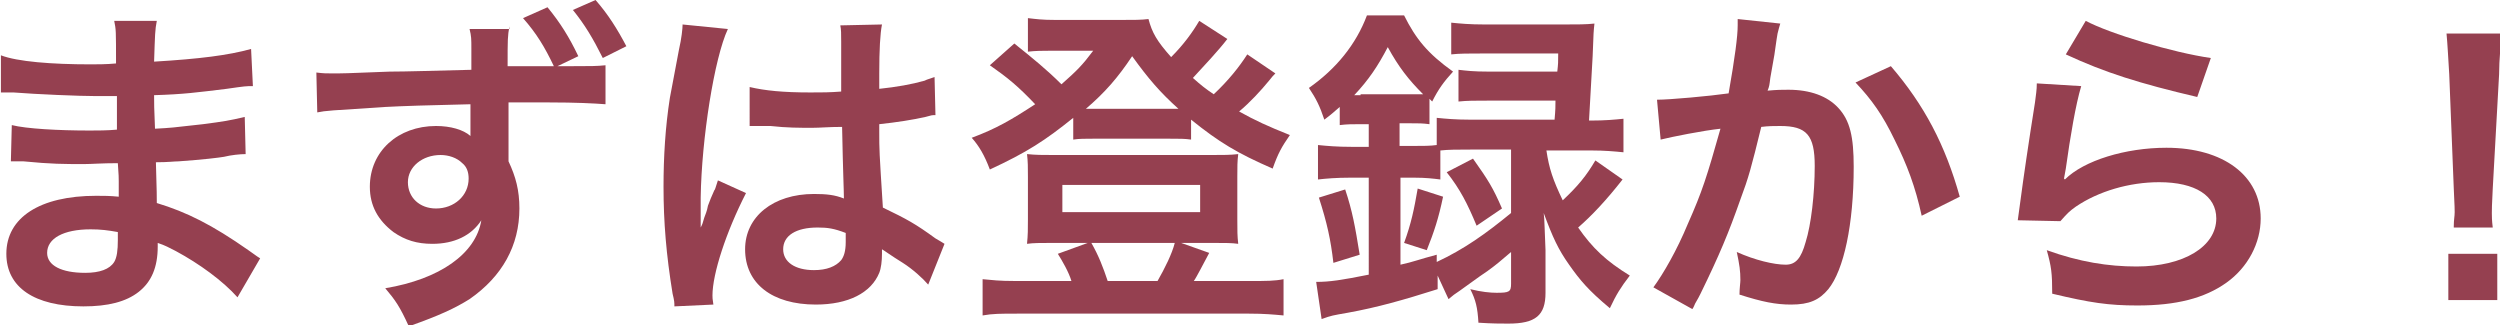
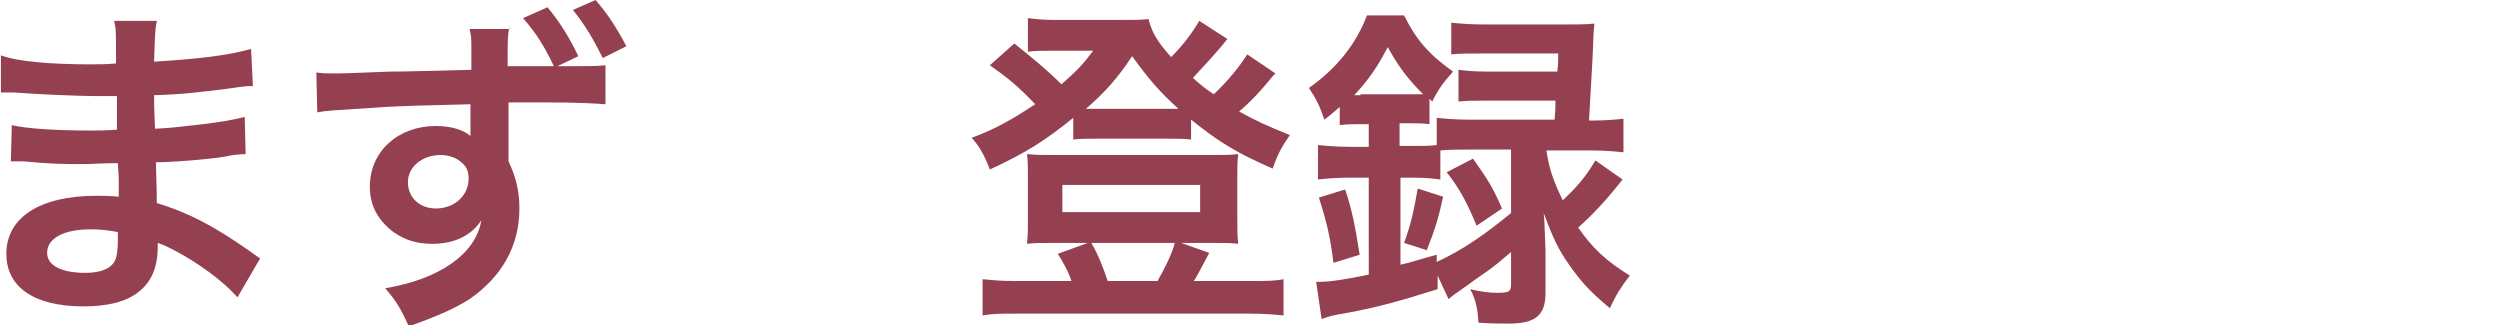
<svg xmlns="http://www.w3.org/2000/svg" version="1.1" id="レイヤー_1" x="0px" y="0px" width="275.8px" height="35.9px" viewBox="0 0 275.8 35.9" enable-background="new 0 0 275.8 35.9" xml:space="preserve">
  <g>
    <path fill="#954050" d="M26.2,32.8c-1.6-1.8-4.2-3.7-6.8-5.1c-0.8-0.4-1.1-0.6-2-0.9c0,0.2,0,0.3,0,0.4c0,2.3-0.7,3.9-2.1,5   c-1.4,1.1-3.4,1.6-6.1,1.6c-5.4,0-8.5-2.1-8.5-5.8c0-4,3.7-6.4,9.9-6.4c0.9,0,1.5,0,2.5,0.1c0-0.4,0-0.4,0-0.9c0-0.2,0-0.4,0-0.8   c0-0.5,0-0.5-0.1-2c-1.8,0-2.9,0.1-3.7,0.1c-2.3,0-3.6,0-6.7-0.3c-0.5,0-0.9,0-1.4,0l0.1-4c1.6,0.4,5.1,0.6,8.6,0.6   c0.7,0,2,0,3-0.1c0-0.3,0-1.6,0-3.7c-1.2,0-1.8,0-2.3,0c-1.8,0-6.6-0.2-9.1-0.4c-0.4,0-0.7,0-0.8,0c-0.1,0-0.3,0-0.6,0l0-4.1   C1.9,6.8,5.7,7.1,10,7.1c0.6,0,1.8,0,2.8-0.1c0-3.7,0-3.7-0.2-4.7h4.7c-0.2,1-0.2,1.5-0.3,4.5c5-0.3,8.2-0.7,10.7-1.4l0.2,4.1   c-0.8,0-0.8,0-2.9,0.3c-3.3,0.4-4.7,0.6-8,0.7c0,0.9,0,1.4,0.1,3.7c1.8-0.1,1.8-0.1,5.3-0.5c2.3-0.3,2.9-0.4,4.6-0.8l0.1,4.1   c-0.6,0-1.6,0.1-2.4,0.3c-0.6,0.1-2.2,0.3-5,0.5c-0.5,0-1.1,0.1-2.5,0.1c0.1,3.6,0.1,3.6,0.1,4.5c3.3,1,6.1,2.4,10.1,5.2   c0.6,0.4,0.8,0.6,1.3,0.9L26.2,32.8z M10,25.3c-3,0-4.8,1-4.8,2.6c0,1.4,1.6,2.2,4.2,2.2c1.6,0,2.7-0.4,3.2-1.2   c0.3-0.5,0.4-1.3,0.4-2.4c0-0.1,0-0.9,0-0.9C11.9,25.4,11.1,25.3,10,25.3z" />
    <path fill="#954050" d="M56.2,2.9C56,4,56,4.3,56,7.3c1.6,0,3.3,0,5.1,0c-1-2.1-1.9-3.6-3.4-5.3l2.7-1.2c1.4,1.7,2.4,3.3,3.4,5.4   l-2.3,1.1c0.8,0,0.9,0,1.7,0c2,0,2.6,0,3.6-0.1l0,4.3c-1.3-0.1-3.3-0.2-6.2-0.2c-0.7,0-0.7,0-4.5,0v6.5c0.8,1.7,1.2,3.2,1.2,5.2   c0,4.1-1.9,7.5-5.5,10c-1.6,1-3.3,1.8-6.7,3c-1-2.2-1.5-2.9-2.6-4.2c6-1,10-3.8,10.6-7.5c-1.1,1.7-3,2.6-5.4,2.6   c-1.7,0-3-0.4-4.3-1.3c-1.7-1.3-2.6-2.9-2.6-5c0-3.9,3.1-6.7,7.3-6.7c1.6,0,3,0.4,3.8,1.1c0-0.1,0-0.2,0-0.2v-0.2c0-1,0-2,0-3.1   c-4.5,0.1-7.6,0.2-9.4,0.3c-6.2,0.4-6.5,0.4-7.5,0.6l-0.1-4.4c0.8,0.1,1.1,0.1,1.8,0.1c0.9,0,1.5,0,6.3-0.2c1.8,0,4.8-0.1,9-0.2   l0-2.3c0-1.1,0-1.4-0.2-2.2H56.2z M45,20.1c0,1.7,1.3,2.9,3.1,2.9c2,0,3.6-1.4,3.6-3.3c0-0.7-0.2-1.3-0.7-1.7   c-0.6-0.6-1.5-0.9-2.4-0.9C46.6,17.1,45,18.4,45,20.1z M66.5,6.4c-1.1-2.2-2-3.7-3.3-5.3L65.7,0c1.4,1.6,2.4,3.2,3.4,5.1L66.5,6.4z   " />
-     <path fill="#954050" d="M74.4,33.8c0-0.4,0-0.6-0.2-1.4c-0.7-4.3-1-7.9-1-11.8c0-3.3,0.2-6.6,0.7-9.8c0.2-1.1,0.2-1.1,1-5.3   c0.3-1.3,0.4-2.4,0.4-2.7c0,0,0-0.1,0-0.1l5,0.5c-1.5,3.2-2.9,12.1-3,18.6c0,1.3,0,1.3,0,1.9c0,0.3,0,0.3,0,0.6c0,0.3,0,0.4,0,0.8   h0c0.2-0.4,0.2-0.4,0.4-1.1c0.1-0.3,0.3-0.7,0.4-1.3c0.3-0.8,0.3-0.8,0.7-1.7c0.1-0.1,0.1-0.2,0.4-1.1l3.1,1.4   c-2.2,4.3-3.7,8.9-3.7,11.3c0,0.3,0,0.3,0.1,1L74.4,33.8z M82.7,9.6c1.7,0.4,3.7,0.6,6.7,0.6c1.3,0,2.1,0,3.4-0.1c0-2.2,0-4,0-5.5   c0-0.8,0-1.4-0.1-1.8l4.6-0.1c-0.2,1-0.3,2.8-0.3,5.4c0,0.4,0,1,0,1.7c1.9-0.2,3.6-0.5,5-0.9c0.2-0.1,0.2-0.1,0.8-0.3l0.3-0.1   l0.1,4.2c-0.4,0-0.4,0-1.1,0.2c-1.3,0.3-3.2,0.6-5.1,0.8c0,0.3,0,0.3,0,0.8c0,2.1,0,2.1,0.4,8.4c2.7,1.3,3.6,1.8,5.8,3.4   c0.5,0.3,0.7,0.4,1,0.6l-1.8,4.5c-0.6-0.7-1.7-1.7-2.8-2.4c-1.3-0.8-2.1-1.4-2.3-1.5c0,0.2,0,0.3,0,0.5c0,0.8-0.1,1.6-0.3,2.1   c-0.9,2.2-3.4,3.5-7,3.5c-4.8,0-7.8-2.3-7.8-6.1c0-3.6,3.1-6.1,7.6-6.1c1.4,0,2.3,0.1,3.3,0.5C93.1,21,93,19.2,92.9,14   c-1.5,0-2.4,0.1-3.3,0.1c-1.4,0-2.8,0-4.6-0.2c-0.5,0-0.9,0-1.1,0c-0.3,0-0.6,0-0.6,0c-0.2,0-0.3,0-0.4,0c0,0-0.1,0-0.2,0L82.7,9.6   z M90.2,25.1c-2.4,0-3.8,0.9-3.8,2.4c0,1.4,1.3,2.3,3.4,2.3c1.4,0,2.4-0.4,3-1.1c0.3-0.4,0.5-1,0.5-2c0-0.4,0-1,0-1   C92,25.2,91.3,25.1,90.2,25.1z" />
    <path fill="#954050" d="M140.7,8.1c-0.3,0.3-0.3,0.3-0.7,0.8c-0.9,1.1-2.1,2.4-3.3,3.4c1.8,1,3.1,1.6,5.6,2.6   c-0.9,1.3-1.3,2-1.9,3.7c-3.9-1.7-5.9-2.9-9-5.4v2.2c-0.7-0.1-1.2-0.1-2.5-0.1h-8.2c-1,0-1.7,0-2.3,0.1v-2.4   c-3.1,2.5-5.1,3.8-9.2,5.7c-0.6-1.6-1.2-2.6-2-3.5c2.7-1,4.4-2,7-3.7c-1.9-2-3-2.9-5-4.3l2.7-2.4c2,1.6,3.6,2.9,5.2,4.5   c1.7-1.5,2.3-2.1,3.5-3.7h-4.9c-0.7,0-1.4,0-2.3,0.1V2c0.9,0.1,1.5,0.2,3.1,0.2h7c1.7,0,2.4,0,3.2-0.1c0.4,1.5,0.9,2.4,2.5,4.2   c1.4-1.4,2.4-2.8,3.1-4l3.1,2c-1,1.3-2.6,3-3.8,4.3c0.9,0.8,1.4,1.2,2.3,1.8c1.6-1.5,2.8-3,3.7-4.4L140.7,8.1z M118.2,31   c-0.3-1-1-2.2-1.5-3l3.3-1.2h-4c-1.2,0-2,0-2.7,0.1c0.1-1,0.1-1.6,0.1-2.7v-4.7c0-1,0-1.7-0.1-2.5c1,0.1,1.7,0.1,2.9,0.1h17.5   c1.3,0,2,0,2.9-0.1c-0.1,0.8-0.1,1.4-0.1,2.5v4.7c0,1.3,0,1.8,0.1,2.7c-0.7-0.1-1.4-0.1-2.7-0.1h-3.6l3.1,1.1   c-0.6,1.1-1.4,2.7-1.7,3.1h6.3c1.7,0,2.6,0,3.6-0.2v4c-1.1-0.1-2.1-0.2-3.8-0.2h-25.6c-1.8,0-2.7,0-3.8,0.2v-4   c1.1,0.1,1.8,0.2,3.6,0.2H118.2z M117.2,23.4h15.2v-3h-15.2V23.4z M129.1,12c0.2,0,0.2,0,0.9,0c-2-1.8-3.3-3.3-5.1-5.8   c-1.6,2.4-3,4-5.1,5.8c0.4,0,0.6,0,1.3,0H129.1z M127.7,31c0.8-1.4,1.6-3,1.9-4.2h-9.2c0.8,1.4,1.3,2.7,1.8,4.2H127.7z" />
    <path fill="#954050" d="M150,13.7c-0.8,0-1.4,0-2.2,0.1v-2c-0.7,0.6-0.9,0.8-1.7,1.4c-0.5-1.5-0.9-2.3-1.7-3.5c3-2.1,5.2-4.8,6.4-8   h4.1c1.3,2.6,2.6,4.2,5.4,6.2c-1,1.1-1.6,1.9-2.3,3.3l-0.3-0.3v2.8c-0.8-0.1-1.1-0.1-2.2-0.1h-1.1v2.5h1.5c1.1,0,1.9,0,2.6-0.1V13   c1,0.1,2.1,0.2,3.6,0.2h9.4c0.1-1.1,0.1-1.5,0.1-2.1h-7.3c-1.7,0-2.4,0-3.4,0.1V7.7c0.9,0.1,1.6,0.2,3.4,0.2h7.5   c0.1-0.9,0.1-1,0.1-2h-8.3c-1.6,0-2.6,0-3.5,0.1V2.5c1,0.1,2,0.2,3.7,0.2h8.7c1.5,0,2.5,0,3.4-0.1c-0.1,0.9-0.1,0.9-0.2,3.6   c-0.1,1.9-0.3,5.2-0.4,7.1h0.2c1.6,0,2.6-0.1,3.6-0.2v3.7c-1-0.1-2.1-0.2-3.5-0.2h-5c0.3,2,0.7,3.2,1.8,5.5   c1.7-1.6,2.6-2.7,3.6-4.4l3,2.1c-1.8,2.3-3.4,4-4.9,5.3c1.6,2.3,3.1,3.7,5.7,5.3c-1,1.3-1.5,2.1-2.2,3.6c-2.4-2-3.3-3.1-4.5-4.8   c-1.2-1.7-1.8-3-2.8-5.7c0.1,0.7,0.1,2.1,0.2,4.1v4.7c0,2.5-1.1,3.4-4.1,3.4c-0.8,0-1.8,0-3.3-0.1c-0.1-1.7-0.3-2.5-0.9-3.7   c1.2,0.3,2.2,0.4,2.9,0.4c1.4,0,1.6-0.1,1.6-1v-3.5c-1.3,1.1-1.5,1.3-2.6,2.1c-0.6,0.4-0.6,0.4-3.1,2.2c-0.6,0.4-0.6,0.4-1.2,0.9   l-1.2-2.6v1.5c-3.8,1.2-6.6,2-9.9,2.6c-1.7,0.3-1.8,0.3-2.9,0.7l-0.6-4.1c1.5,0,2.8-0.2,5.8-0.8V19.6H149c-1.6,0-2.7,0.1-3.6,0.2   V16c1,0.1,2.1,0.2,3.7,0.2h1.9v-2.5H150z M147.1,29c-0.3-2.6-0.7-4.4-1.6-7.2l2.9-0.9c0.8,2.4,1.1,4.1,1.6,7.2L147.1,29z    M150.1,10.4h5.5c0.7,0,0.9,0,1.4,0c-1.6-1.6-2.7-3-3.9-5.2c-1.1,2.1-2.1,3.6-3.7,5.3H150.1z M162.2,16.5c-1.4,0-2.4,0-3.3,0.1v3.2   c-0.8-0.1-1.6-0.2-2.9-0.2h-1.5v9.6c1.4-0.3,2.1-0.6,4-1.1v0.8c3-1.4,5.4-3.1,8.2-5.4v-7H162.2z M154.9,26.8c0.8-2.2,1.1-3.7,1.5-6   l2.8,0.9c-0.5,2.4-1,3.9-1.8,5.9L154.9,26.8z M162.5,17.5c1.7,2.4,2.2,3.2,3.2,5.5l-2.8,1.9c-1-2.4-1.8-4-3.3-5.9L162.5,17.5z" />
-     <path fill="#954050" d="M196.4,2.6c-0.1,0.3-0.2,0.7-0.3,1.1C196,4.2,196,4.4,195.9,5c-0.1,0.8-0.1,0.8-0.6,3.6   c-0.1,0.8-0.1,0.9-0.3,1.4c1.1-0.1,1.6-0.1,2.3-0.1c2.4,0,4.3,0.7,5.5,2c1.3,1.4,1.7,3.2,1.7,6.5c0,6.4-1.1,11.4-2.8,13.5   c-1,1.2-2.1,1.7-4.1,1.7c-1.7,0-3.2-0.3-5.7-1.1c0-0.7,0.1-1.3,0.1-1.6c0-1-0.1-1.7-0.4-3.1c2,0.9,4.1,1.4,5.4,1.4   c1.1,0,1.7-0.7,2.2-2.5c0.6-1.9,1-5.3,1-8.4c0-3.4-0.9-4.4-3.8-4.4c-0.7,0-1.3,0-2.1,0.1c-1.1,4.5-1.4,5.6-2.3,8   c-1.3,3.7-2.3,6.1-4.4,10.4c-0.2,0.4-0.2,0.4-0.6,1.1c-0.1,0.2-0.1,0.3-0.3,0.6l-4.3-2.4c1.1-1.5,2.6-4.1,3.8-7   c1.6-3.6,2.1-5.2,3.6-10.5c-1.9,0.2-5.4,0.9-6.6,1.2l-0.4-4.4c1.4,0,5.8-0.4,7.9-0.7c0.7-4,1-6.3,1-7.5c0-0.1,0-0.4,0-0.7   L196.4,2.6z M208.6,7.3c3.7,4.3,6,8.7,7.6,14.4l-4.2,2.1c-0.7-3.2-1.6-5.6-3-8.4c-1.3-2.7-2.5-4.4-4.3-6.3L208.6,7.3z" />
-     <path fill="#954050" d="M229.6,9.5c-0.6,2-1.2,5.5-1.7,9.1c-0.1,0.5-0.1,0.5-0.2,1.1l0.1,0.1c2.1-2.1,6.7-3.5,11.2-3.5   c6.3,0,10.4,3.1,10.4,7.8c0,2.7-1.4,5.4-3.8,7.1c-2.4,1.7-5.5,2.5-9.8,2.5c-3.2,0-5.2-0.3-9.4-1.3c0-2.3-0.1-3-0.6-4.8   c3.6,1.3,6.8,1.8,9.9,1.8c5.2,0,8.8-2.2,8.8-5.3c0-2.5-2.3-4-6.3-4c-3.3,0-6.7,1-9.2,2.7c-0.7,0.5-0.9,0.7-1.7,1.6l-4.7-0.1   c0.1-0.7,0.1-0.8,0.3-2.2c0.3-2.3,0.9-6.4,1.6-10.8c0.1-0.9,0.2-1.3,0.2-2.1L229.6,9.5z M230.1,2.3c2.6,1.4,9.6,3.5,13.8,4.1   l-1.5,4.3C236,9.2,232.2,8,227.9,6L230.1,2.3z" />
-     <path fill="#954050" d="M270.7,25c0-0.8,0.1-1.1,0.1-1.6c0-0.4,0-0.4-0.1-2.6l-0.5-12.6c-0.1-1.6-0.2-3.5-0.3-4.5h6.1   c-0.1,1-0.3,2.9-0.3,4.5L275,20.8c-0.1,2.1-0.1,2.1-0.1,2.7c0,0.4,0,0.8,0.1,1.6H270.7z M270.1,33.1V28h5.4v5.1H270.1z" />
  </g>
</svg>